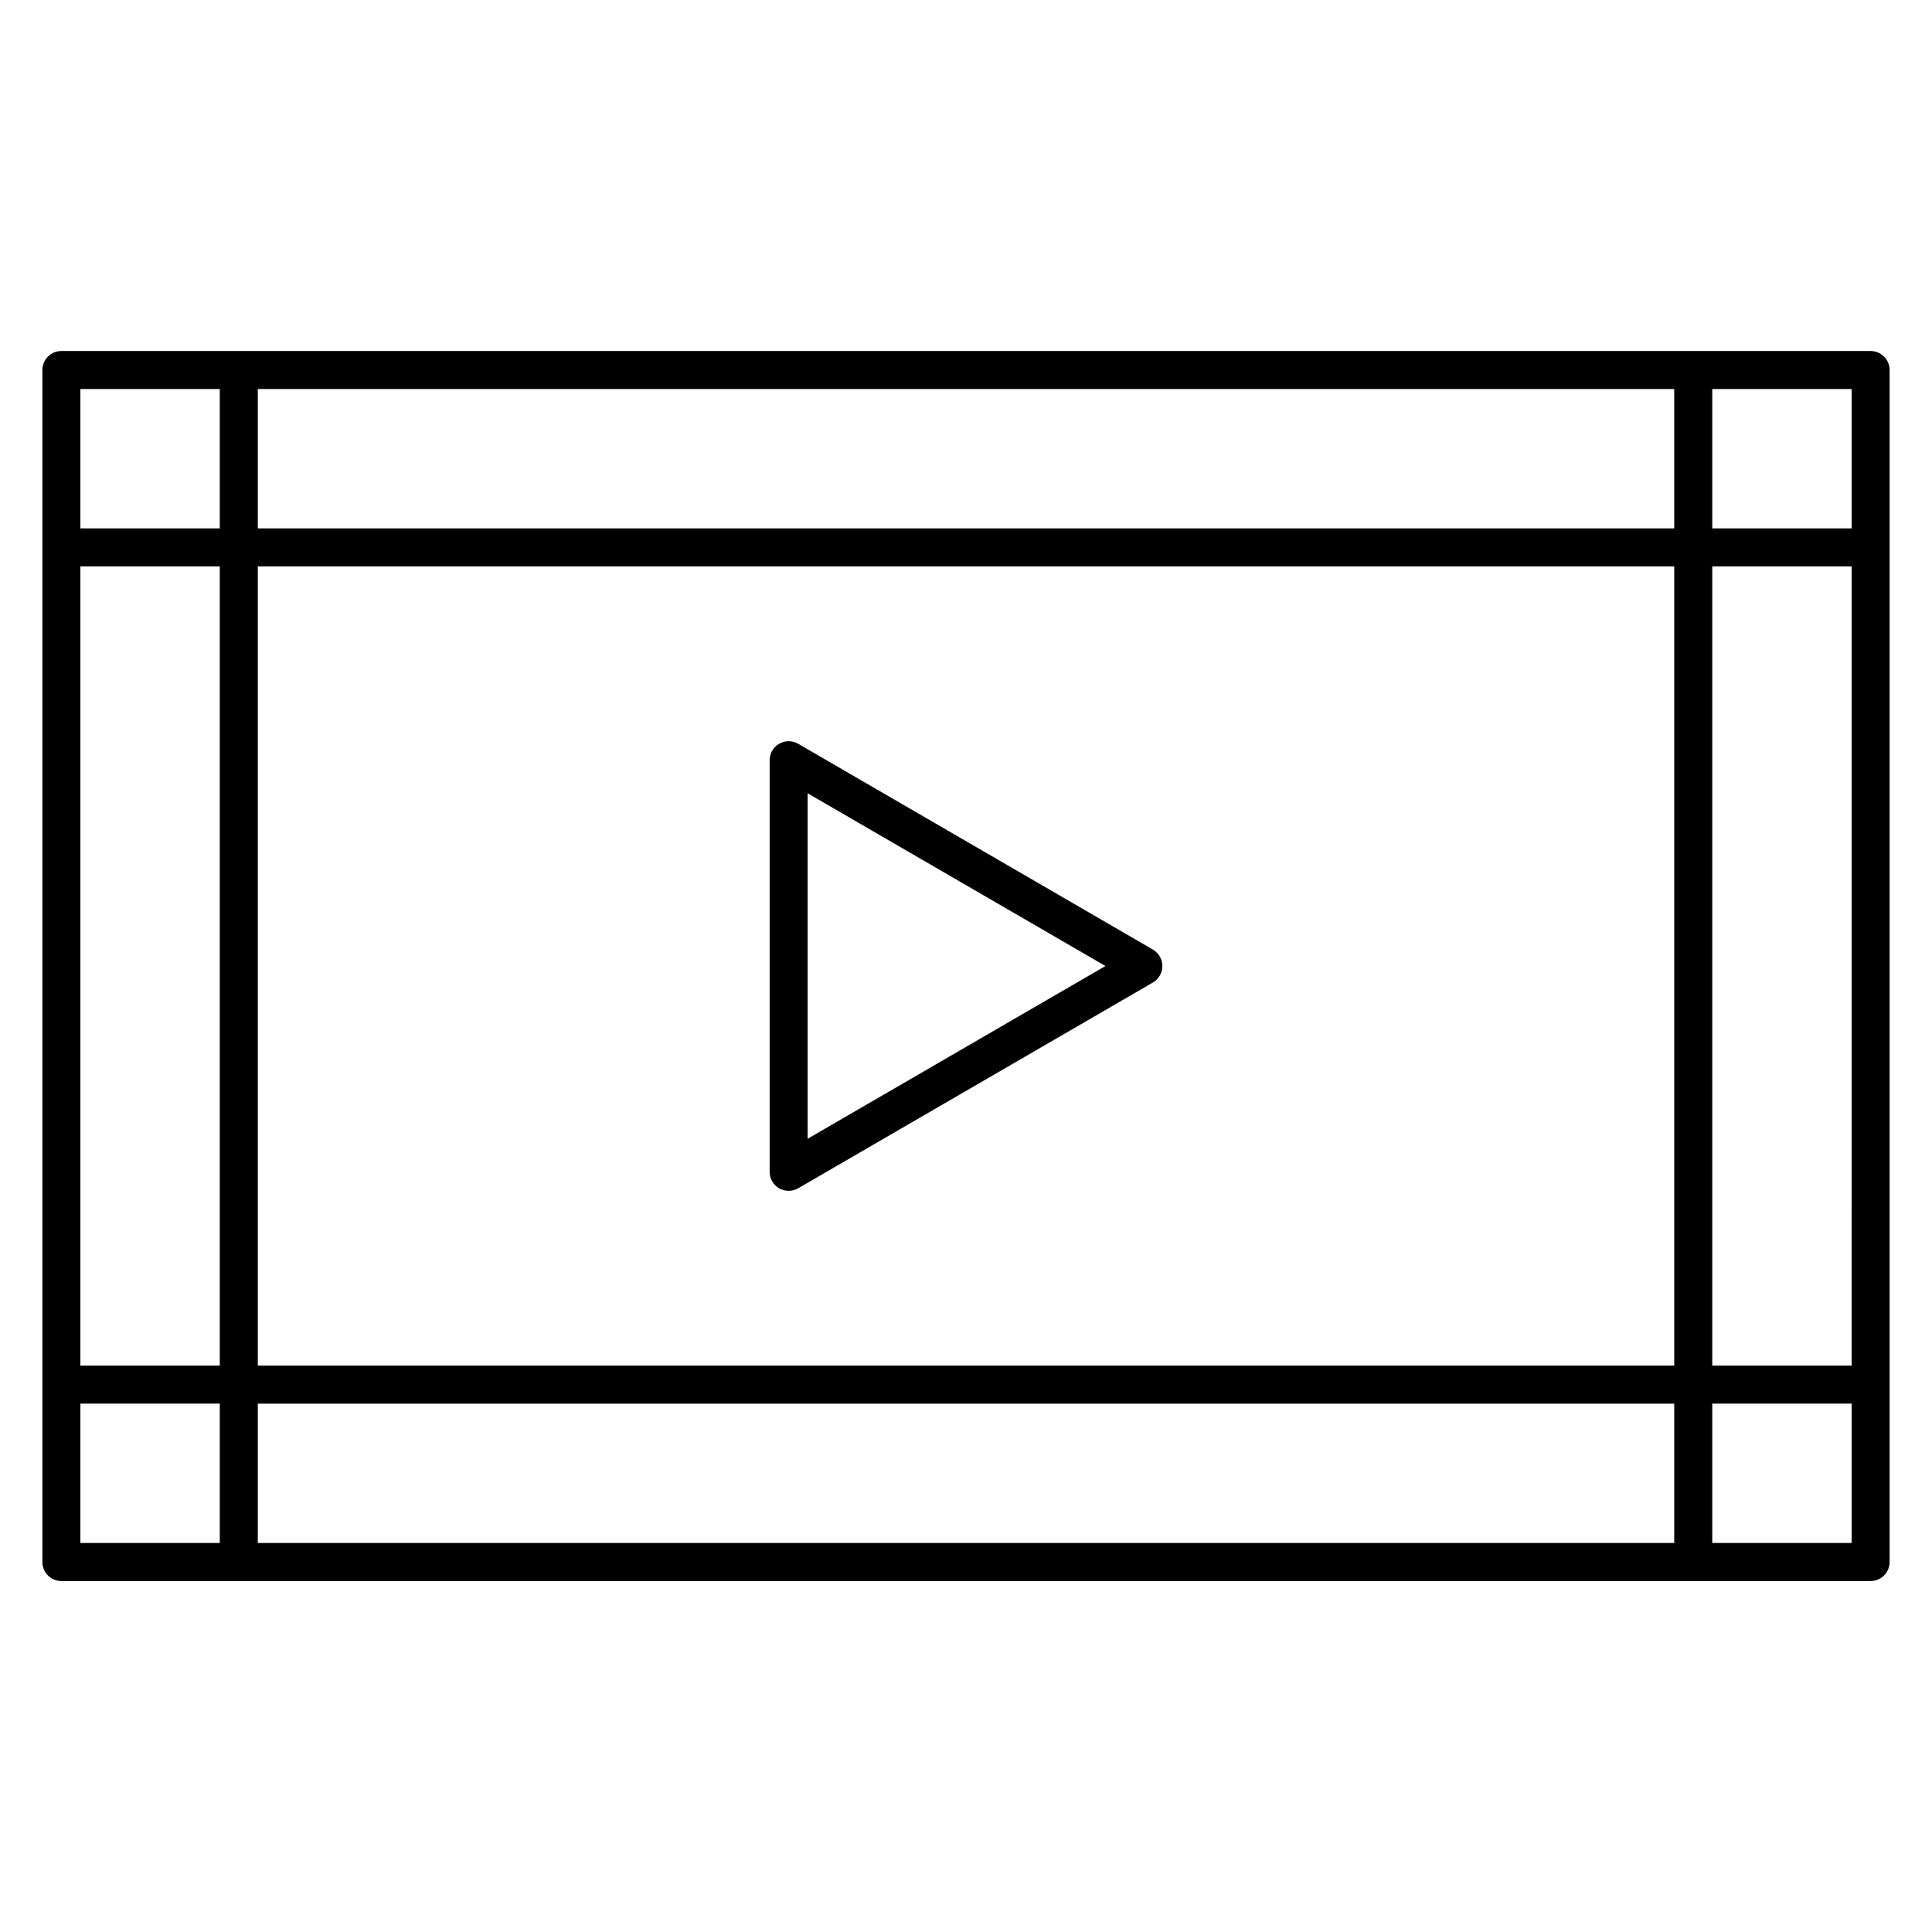
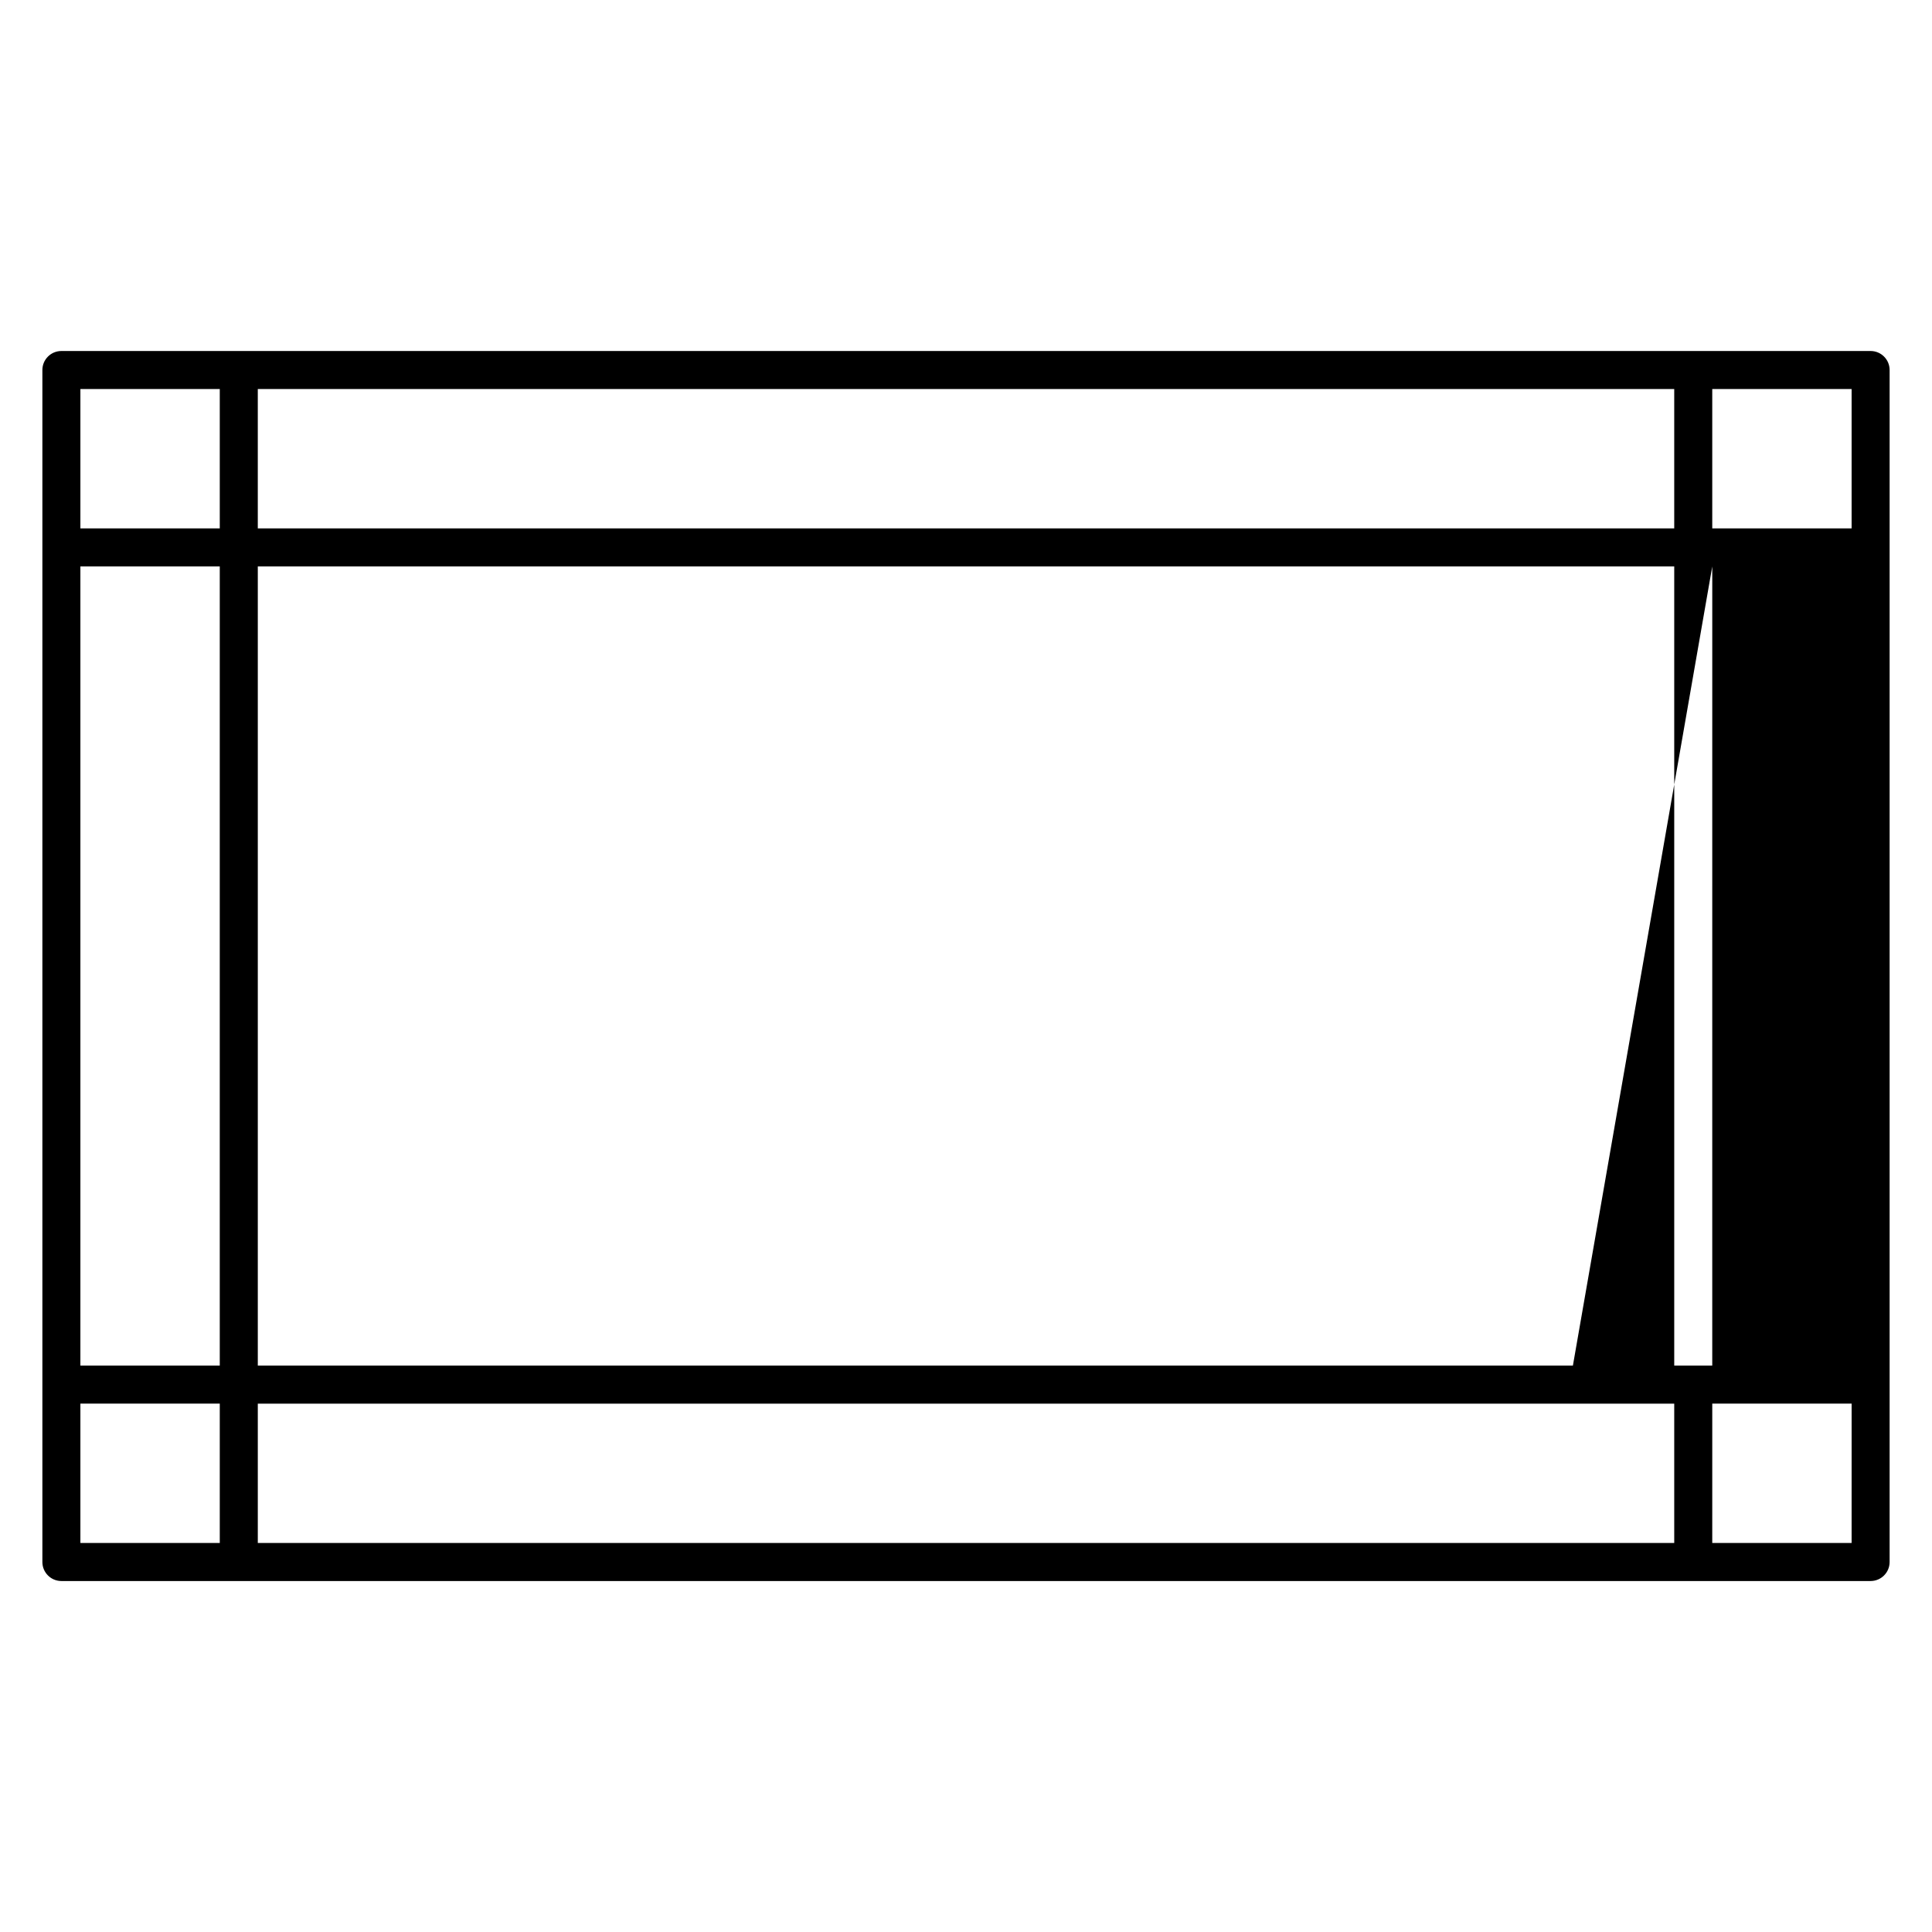
<svg xmlns="http://www.w3.org/2000/svg" fill="#000000" width="800px" height="800px" version="1.1" viewBox="144 144 512 512">
  <g>
-     <path d="m639.73 237.02h-479.46c-2.781 0-5.039 2.258-5.039 5.039v315.89c0 2.781 2.258 5.039 5.039 5.039h479.46c2.781 0 5.039-2.258 5.039-5.039v-315.89c0-2.781-2.258-5.039-5.039-5.039zm-427.41 268.88v-211.79h375.37v211.79zm375.37 10.078v36.93h-375.37v-36.93zm-385.45-10.078h-36.938v-211.79h36.938zm10.078-221.87v-36.938h375.37v36.938zm385.45 10.078h36.93l-0.004 211.79h-36.93zm36.926-47.016v36.938h-36.93v-36.938zm-469.39 0h36.938v36.938h-36.938zm0 305.81v-36.93h36.938v36.93zm469.39 0h-36.93l0.004-36.93h36.93z" />
-     <path d="m449.52 395.64-94-54.531c-1.57-0.918-3.496-0.906-5.039 0-1.562 0.898-2.519 2.559-2.519 4.363v109.07c0 1.805 0.969 3.465 2.519 4.375 0.777 0.441 1.652 0.664 2.519 0.664 0.867 0 1.742-0.223 2.527-0.676l94-54.531c1.551-0.898 2.508-2.559 2.508-4.363 0.004-1.809-0.965-3.461-2.516-4.367zm-91.492 50.148v-91.562l78.926 45.777z" />
+     <path d="m639.73 237.02h-479.46c-2.781 0-5.039 2.258-5.039 5.039v315.89c0 2.781 2.258 5.039 5.039 5.039h479.46c2.781 0 5.039-2.258 5.039-5.039v-315.89c0-2.781-2.258-5.039-5.039-5.039zm-427.41 268.88v-211.79h375.37v211.79zm375.37 10.078v36.93h-375.37v-36.93zm-385.45-10.078h-36.938v-211.79h36.938zm10.078-221.87v-36.938h375.37v36.938zm385.45 10.078l-0.004 211.79h-36.93zm36.926-47.016v36.938h-36.93v-36.938zm-469.39 0h36.938v36.938h-36.938zm0 305.81v-36.93h36.938v36.93zm469.39 0h-36.93l0.004-36.93h36.93z" />
  </g>
</svg>